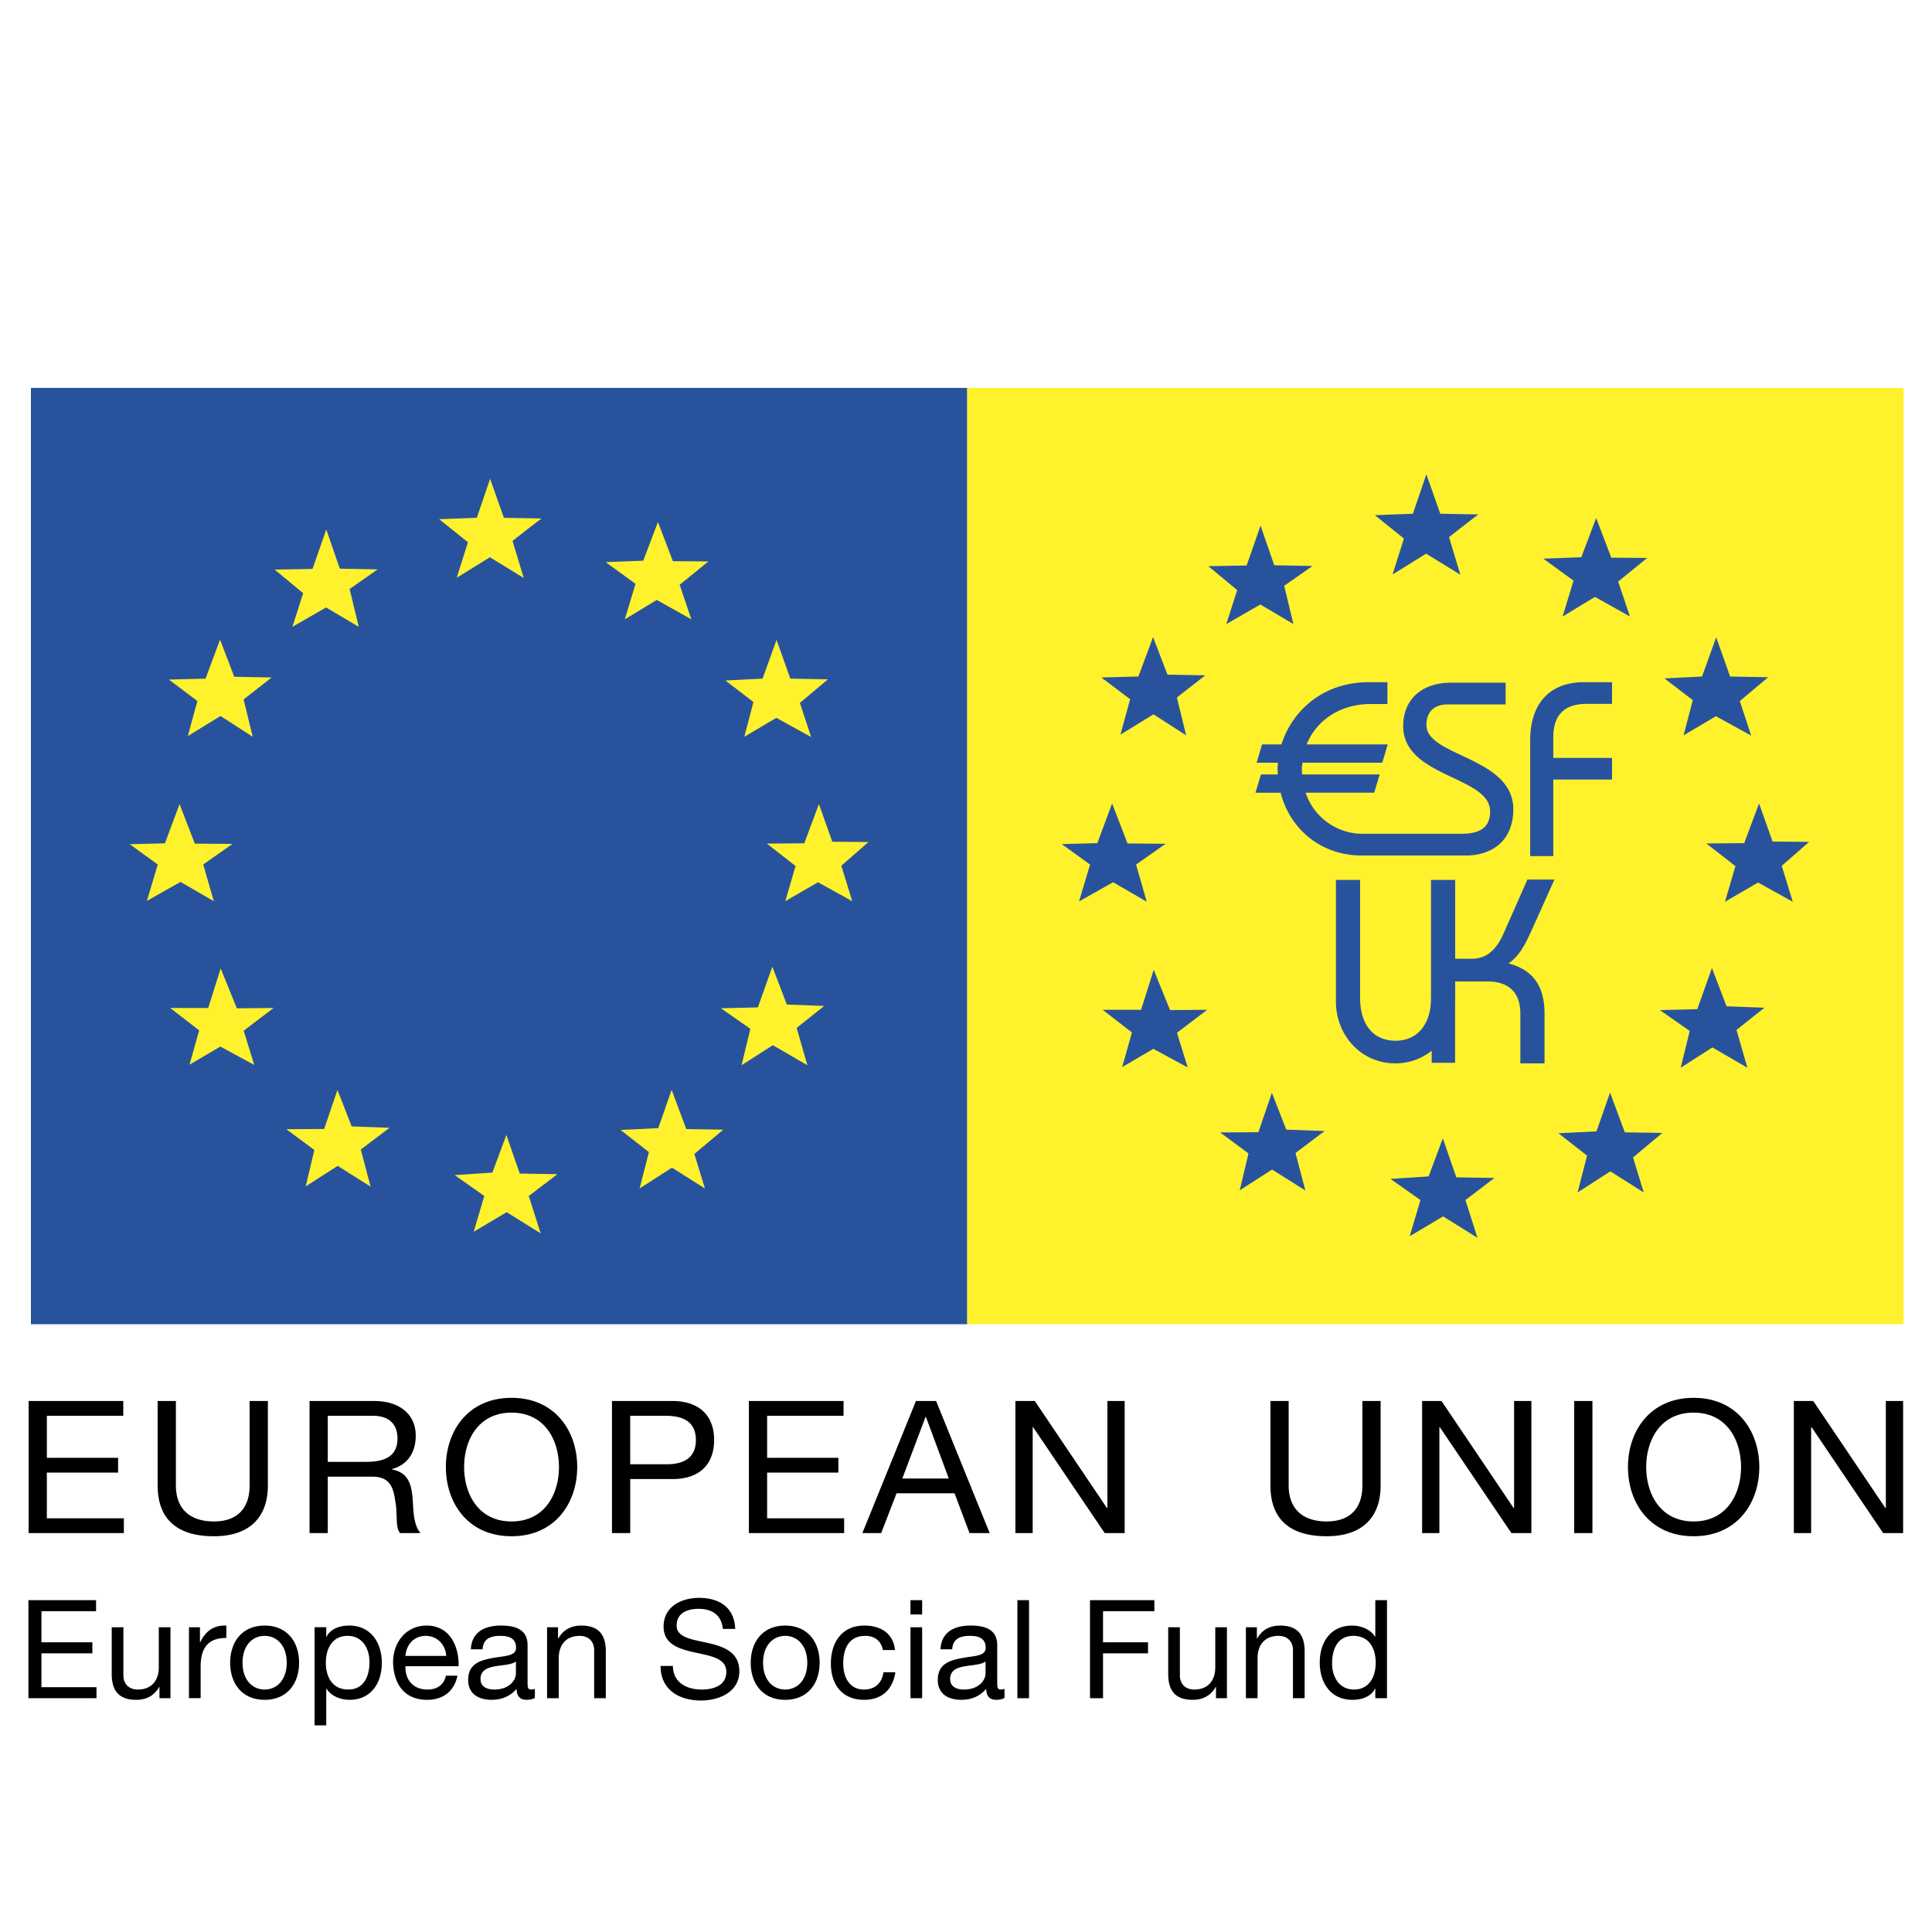
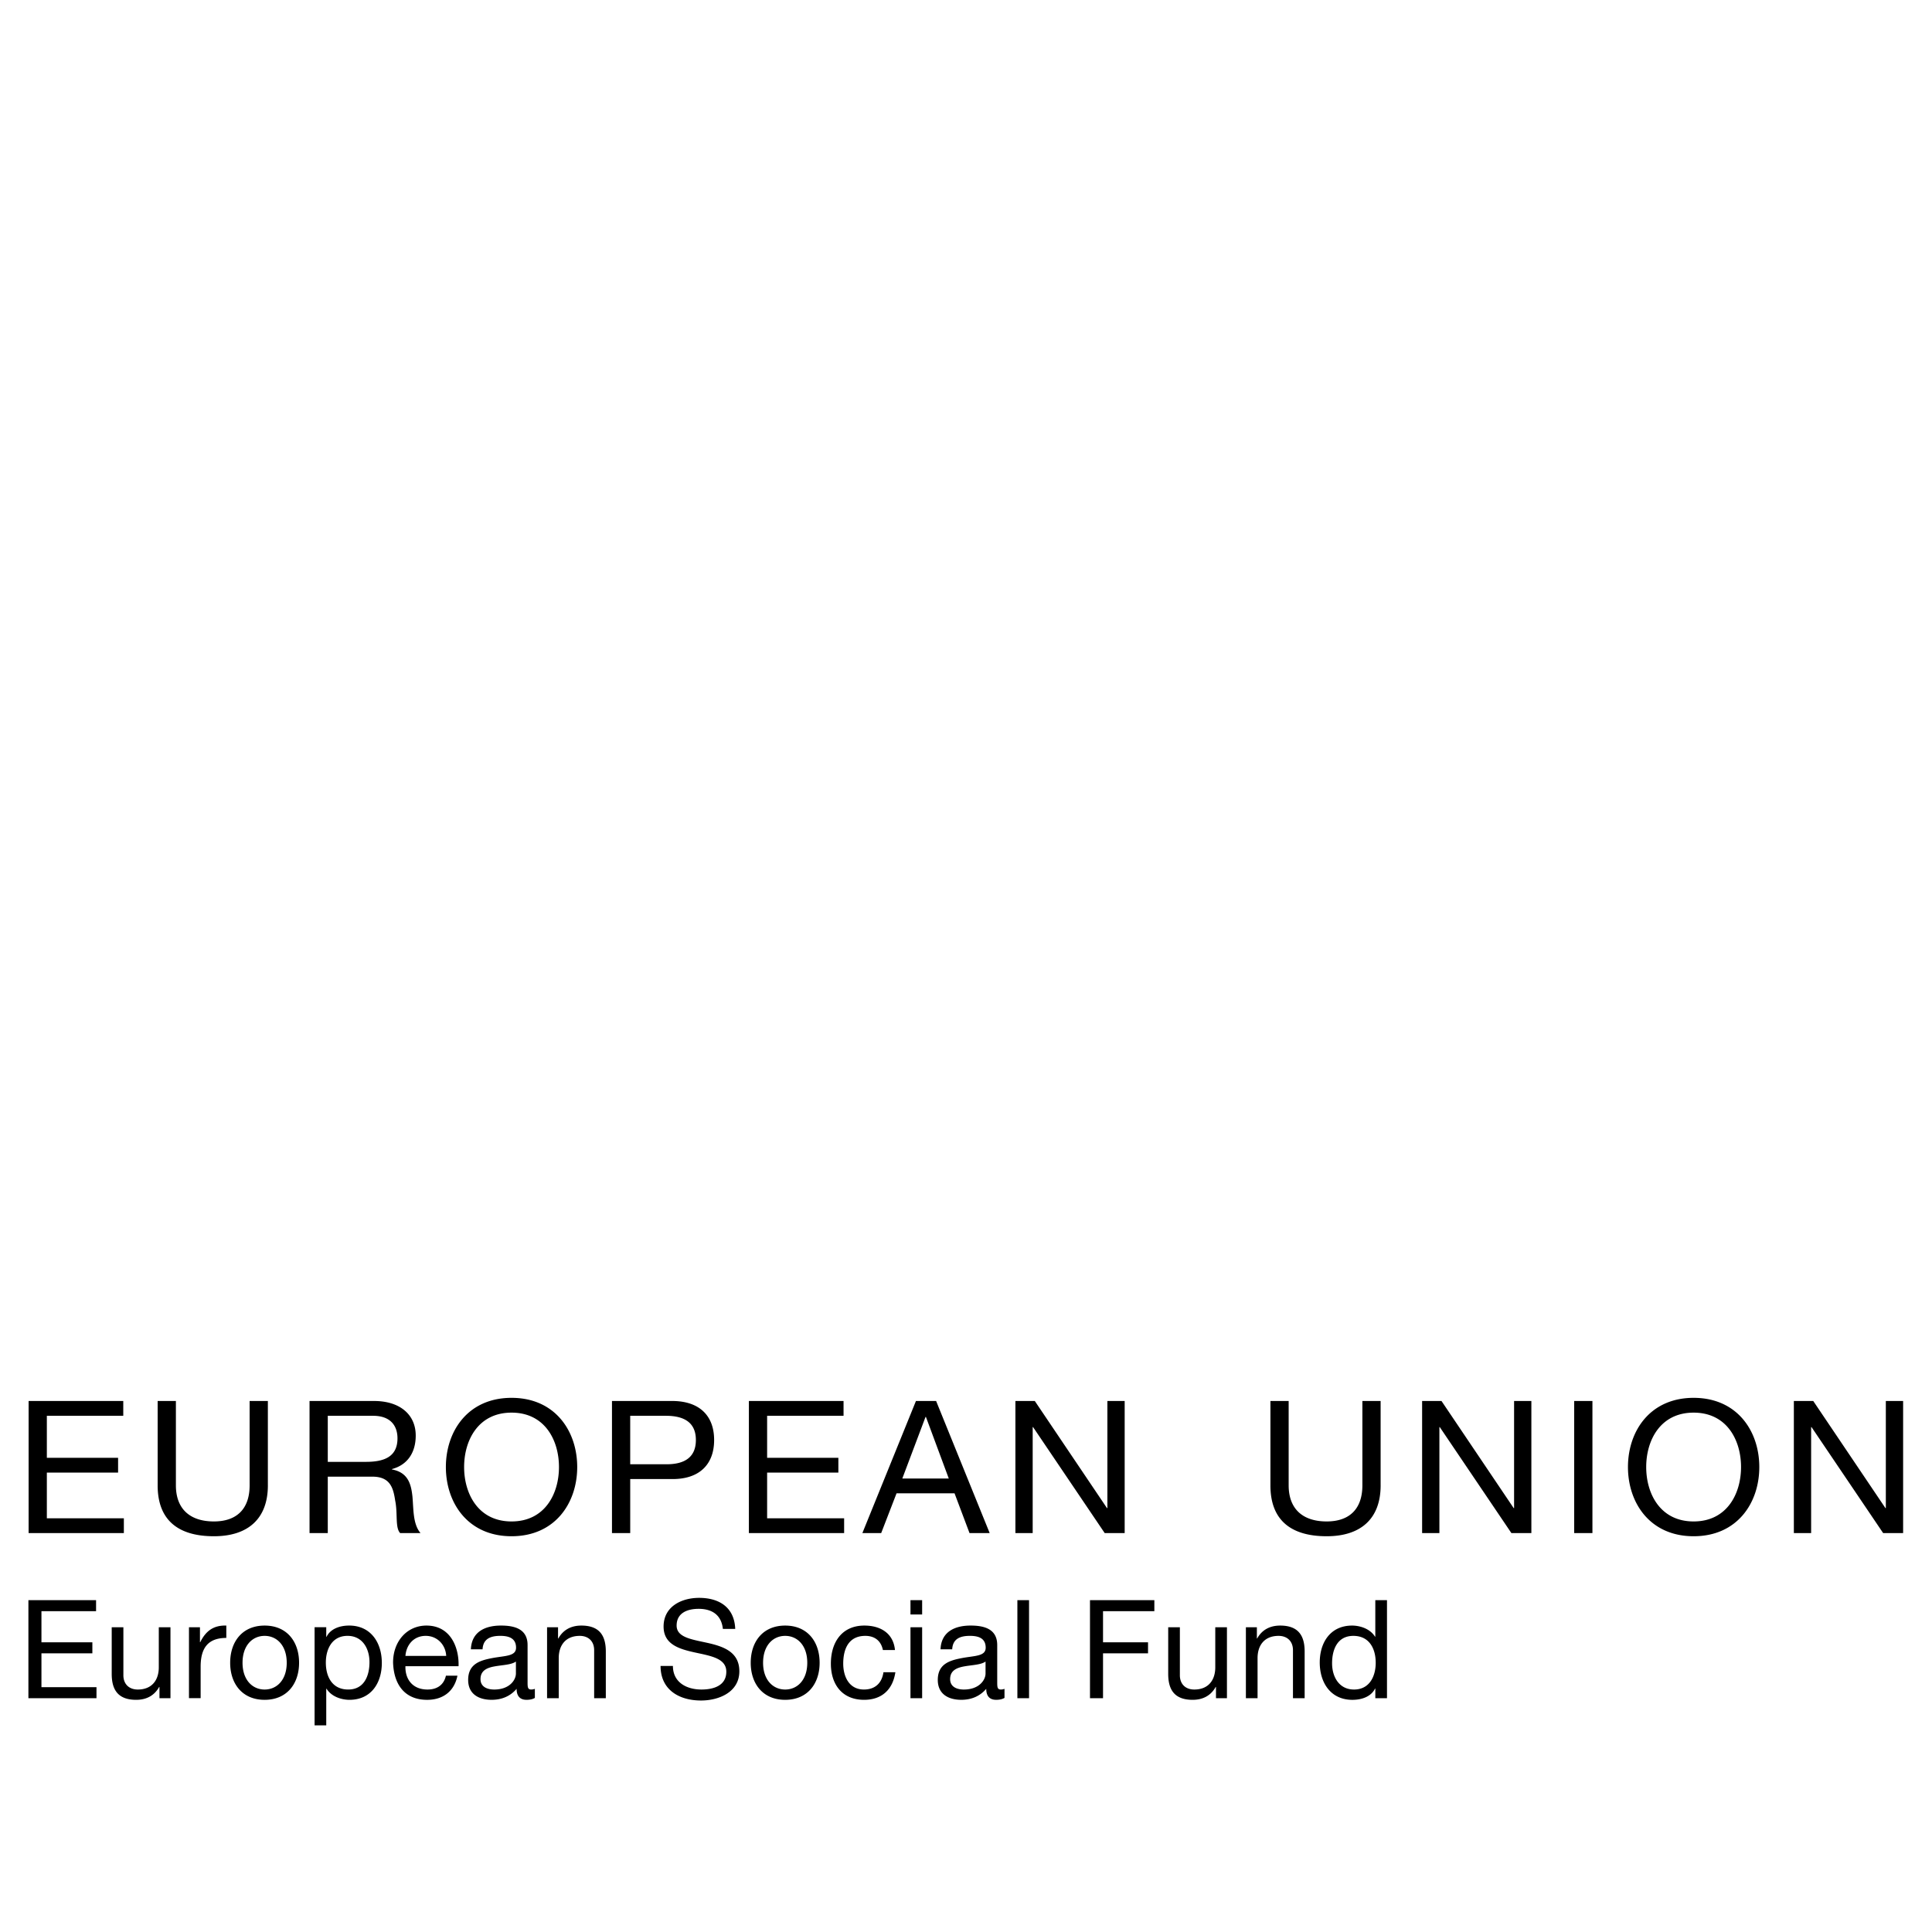
<svg xmlns="http://www.w3.org/2000/svg" width="2500" height="2500" viewBox="0 0 192.756 192.756">
  <g fill-rule="evenodd" clip-rule="evenodd">
-     <path fill="#fff" d="M0 0h192.756v192.756H0V0z" />
-     <path fill="#28539c" d="M96.502 132.119H3.084V38.701h93.418v93.418z" />
-     <path fill="#fff22d" d="M24.312 102.834l2.981-2.266-3.664.03-1.615-3.977-1.242 3.947h-3.788l2.888 2.233-.962 3.418 3.074-1.801 3.384 1.832-1.056-3.416zM80.554 106.281l-3.45-2.004-3.122 2.004.885-3.633-2.935-2.05 3.68-.092 1.446-4.056 1.444 3.773 3.729.142-2.75 2.188 1.073 3.728zM69.277 115.129l1.055 3.447-3.291-2.08-3.23 2.08.932-3.631-2.826-2.207 3.759-.183 1.334-3.823 1.459 3.916 3.695.061-2.887 2.42zM38.861 112.521l-2.865 2.168.979 3.702-3.285-2.073-3.19 2.049.861-3.633-2.794-2.074 3.772-.023 1.328-3.887 1.421 3.631 3.773.14zM80.924 73.531l-3.471-1.911-3.192 1.887.909-3.47-2.794-2.142 3.704-.189 1.397-3.866 1.375 3.866 3.751.072-2.797 2.352 1.118 3.401zM52.253 57.667l-3.378-2.072-3.308 2.05 1.119-3.541-2.864-2.304 3.749-.139 1.327-3.89 1.374 3.89s3.844.069 3.773.069c-.07 0-2.911 2.235-2.911 2.235l1.119 3.702zM68.974 61.789l-3.448-1.934-3.19 1.934 1.072-3.539-2.981-2.166 3.75-.14 1.466-3.865 1.493 3.911 3.538.024-2.863 2.329 1.163 3.446zM85.027 89.914l-3.419-1.894-3.262 1.894 1.026-3.51-2.859-2.237 3.73-.03 1.46-3.914 1.335 3.758 3.602.03-2.702 2.363 1.089 3.54zM35.79 62.538l-3.26-1.934-3.355 1.934 1.072-3.355-2.842-2.353 3.774-.069 1.374-3.937 1.351 3.913 3.773.07-2.795 1.957.908 3.774zM25.212 73.507L22 71.434l-3.262 2.003.956-3.495-2.842-2.14 3.655-.096 1.446-3.889 1.42 3.704 3.727.07-2.795 2.19.907 3.726zM21.332 89.914l-3.323-1.926-3.355 1.894 1.088-3.632-2.795-2.021 3.509-.092 1.459-3.914 1.522 3.944 3.758.031-2.92 2.052 1.057 3.664zM53.938 123.049l-3.386-2.111-3.291 1.955 1.056-3.571-2.951-2.08 3.758-.25 1.398-3.756 1.334 3.85 3.758.062-2.857 2.174 1.181 3.727zM189.922 132.119H96.503V38.7h93.419v93.419z" />
-     <path fill="#28539c" d="M117.428 103.041l3.015-2.295-3.705.033-1.634-4.023-1.258 3.99h-3.834l2.922 2.262-.975 3.457 3.113-1.822 3.424 1.855-1.068-3.457zM174.338 106.529l-3.49-2.027-3.16 2.027.894-3.675-2.969-2.075 3.725-.093 1.461-4.104 1.461 3.816 3.777.143-2.785 2.217 1.086 3.771zM162.928 115.48l1.068 3.491-3.332-2.104-3.268 2.104.944-3.676-2.861-2.231 3.804-.187 1.352-3.867 1.474 3.963 3.739.06-2.92 2.447zM132.15 112.844l-2.898 2.191.988 3.748-3.322-2.099-3.23 2.074.873-3.676-2.827-2.098 3.817-.023 1.344-3.934 1.437 3.676 3.818.141zM174.713 73.389l-3.514-1.933-3.228 1.909.92-3.511-2.829-2.169 3.749-.188 1.414-3.914 1.39 3.914 3.795.071-2.828 2.379 1.131 3.442zM145.699 57.337l-3.416-2.098-3.348 2.075 1.133-3.583-2.9-2.333 3.795-.142 1.344-3.937 1.391 3.937s3.891.07 3.818.07c-.07 0-2.945 2.263-2.945 2.263l1.128 3.748zM162.619 61.508l-3.488-1.957-3.227 1.957 1.084-3.58-3.015-2.192 3.795-.142 1.482-3.912 1.51 3.958 3.582.024-2.899 2.357 1.176 3.487zM178.865 89.967l-3.461-1.916-3.299 1.916 1.038-3.552-2.895-2.263 3.773-.031 1.479-3.96 1.352 3.802 3.646.032-2.734 2.389 1.101 3.583zM129.041 62.265l-3.297-1.955-3.396 1.955 1.086-3.394-2.877-2.382 3.82-.07 1.389-3.983 1.367 3.96 3.818.071-2.828 1.979.918 3.819zM118.338 73.365l-3.25-2.098-3.301 2.028.967-3.536-2.875-2.168 3.699-.094 1.463-3.937 1.436 3.748 3.771.069-2.828 2.217.918 3.771zM114.41 89.967l-3.361-1.947-3.395 1.917 1.104-3.678-2.83-2.045 3.551-.093 1.476-3.96 1.539 3.991 3.803.031-2.953 2.076 1.066 3.708zM147.406 123.496l-3.426-2.137-3.332 1.979 1.069-3.611-2.985-2.106 3.803-.252 1.414-3.801 1.35 3.893 3.803.064-2.891 2.202 1.195 3.769zM150.502 96.117c1.336-.874 1.979-2.596 2.723-4.217l1.861-4.146h-2.697l-2.402 5.433c-.719 1.62-1.723 2.468-3.137 2.468h-1.666v-7.867h-2.414v11.827c0 2.441-1.234 4.217-3.549 4.217s-3.521-1.775-3.521-4.217V87.788h-2.416v12.085c0 3.496 2.568 6.221 5.938 6.221a5.802 5.802 0 0 0 3.617-1.26v1.203h2.336v-6.031c0-.047.01-.088.01-.133v-1.955h3.184c2.441 0 3.316 1.389 3.316 3.188v4.988h2.414v-4.988c-.001-2.985-1.386-4.397-3.597-4.989zM152.668 85.413V73.828c0-3.654 1.986-5.763 5.32-5.763h2.846v2.158h-2.502c-2.133 0-3.359.979-3.359 3.36v2.035h5.861v2.158h-5.861v7.638h-2.305v-.001zM142.314 72.326c0-1.331.812-2.044 2.094-2.044h5.811v-2.168h-5.492c-2.709 0-4.729 1.527-4.729 4.335 0 5.123 8.67 4.974 8.67 8.497 0 1.502-.84 2.24-2.881 2.24l-9.949-.003c-2.039 0-4.619-1.276-5.576-4.094h6.842l.545-1.823h-7.736c-.012-.184-.025-.365-.025-.557 0-.212.041-.41.061-.616h7.963l.543-1.823h-8.092c.971-2.413 3.373-4.032 6.391-4.032h1.67v-2.173h-1.918c-4.518 0-7.621 2.888-8.656 6.206h-1.934l-.545 1.823h2.127a7.989 7.989 0 0 0-.031.616c0 .188.016.372.025.557h-1.689l-.545 1.823h2.512c.949 3.701 4.092 6.265 8.094 6.265h10.342c3.055 0 4.779-1.847 4.779-4.605-.003-5.248-8.671-5.248-8.671-8.424z" />
    <path d="M2.855 139.777h9.444v1.477H4.674v4.191h7.108v1.477H4.674v4.558h7.683v1.477H2.855v-13.18zM26.726 148.195c0 3.322-1.974 5.076-5.383 5.076-3.525 0-5.614-1.568-5.614-5.076v-8.418h1.82v8.418c0 2.326 1.379 3.6 3.793 3.6 2.299 0 3.563-1.273 3.563-3.6v-8.418h1.82v8.418h.001zM32.703 145.85v-4.596h4.521c1.705 0 2.433.961 2.433 2.252 0 1.92-1.456 2.344-3.161 2.344h-3.793zm-1.82 7.107h1.82v-5.631h4.444c1.763 0 2.089 1.09 2.28 2.383.269 1.291-.019 2.713.499 3.248h2.03c-.766-.904-.689-2.344-.805-3.637-.133-1.291-.459-2.418-2.049-2.713v-.037c1.647-.443 2.375-1.754 2.375-3.342 0-2.104-1.59-3.451-4.157-3.451h-6.437v13.18zM46.305 146.367c0-2.658 1.399-5.428 4.732-5.428s4.732 2.77 4.732 5.428-1.398 5.428-4.732 5.428-4.732-2.77-4.732-5.428zm-1.82 0c0 3.582 2.203 6.904 6.552 6.904s6.552-3.322 6.552-6.904-2.204-6.904-6.552-6.904c-4.349 0-6.552 3.322-6.552 6.904zM62.876 141.254h3.563c2.05 0 2.989.85 2.989 2.418 0 1.57-.939 2.438-2.989 2.418h-3.563v-4.836zm-1.819 11.703h1.82v-5.391h4.177c2.721.02 4.195-1.457 4.195-3.895 0-2.436-1.475-3.895-4.195-3.895h-5.997v13.181zM74.716 139.777h9.445v1.477h-7.625v4.191h7.108v1.477h-7.108v4.558h7.683v1.477h-9.503v-13.18zM92.341 141.365h.039l2.28 6.146h-4.636l2.317-6.146zm-6.302 11.592h1.877l1.533-3.969h5.786l1.495 3.969h2.011l-5.345-13.18h-2.012l-5.345 13.18zM101.307 139.777h1.935l7.203 10.688h.039v-10.688h1.725v13.18h-1.992l-7.147-10.576h-.039v10.576h-1.724v-13.18zM137.746 148.195c0 3.322-1.973 5.076-5.383 5.076-3.525 0-5.613-1.568-5.613-5.076v-8.418h1.82v8.418c0 2.326 1.379 3.6 3.793 3.6 2.299 0 3.562-1.273 3.562-3.6v-8.418h1.82v8.418h.001zM141.885 139.777h1.933l7.203 10.688h.04v-10.688h1.724v13.18h-1.992l-7.147-10.576h-.037v10.576h-1.724v-13.18zM157.057 139.777h1.82v13.18h-1.82v-13.18zM164.242 146.367c0-2.658 1.398-5.428 4.73-5.428 3.334 0 4.732 2.77 4.732 5.428s-1.398 5.428-4.732 5.428c-3.331 0-4.73-2.77-4.73-5.428zm-1.82 0c0 3.582 2.203 6.904 6.551 6.904 4.35 0 6.553-3.322 6.553-6.904s-2.203-6.904-6.553-6.904c-4.348 0-6.551 3.322-6.551 6.904zM178.973 139.777h1.935l7.203 10.688h.039v-10.688h1.725v13.18h-1.992l-7.147-10.576h-.039v10.576h-1.724v-13.18zM2.834 159.65h6.751v1.096h-5.45v3.109h5.08v1.096h-5.08v3.381h5.491v1.096H2.834v-9.778zM17.006 169.428H15.91v-1.123h-.027c-.493.877-1.287 1.287-2.3 1.287-1.862 0-2.437-1.068-2.437-2.588v-4.654h1.164v4.791c0 .863.548 1.424 1.438 1.424 1.41 0 2.095-.943 2.095-2.217v-3.998h1.164v7.078h-.001zM18.855 162.35h1.095v1.492h.027c.562-1.137 1.342-1.697 2.602-1.658v1.232c-1.876 0-2.561 1.068-2.561 2.863v3.148h-1.164v-7.077h.001zM24.198 165.895c0-1.725.985-2.684 2.204-2.684s2.205.959 2.205 2.684c0 1.713-.986 2.67-2.205 2.67s-2.204-.958-2.204-2.67zm-1.234 0c0 2.068 1.192 3.697 3.438 3.697s3.437-1.629 3.437-3.697c0-2.08-1.191-3.711-3.437-3.711s-3.438 1.63-3.438 3.711zM36.863 165.826c0 1.383-.534 2.738-2.122 2.738-1.603 0-2.232-1.287-2.232-2.684 0-1.328.602-2.67 2.164-2.67 1.506.001 2.19 1.288 2.19 2.616zm-5.477 6.313h1.164v-3.656h.028c.52.836 1.561 1.109 2.286 1.109 2.164 0 3.231-1.684 3.231-3.684 0-1.998-1.082-3.725-3.259-3.725-.972 0-1.876.344-2.259 1.123h-.027v-.957h-1.164v9.79zM40.45 165.211c.082-1.082.808-2 2.026-2 1.15 0 1.986.891 2.041 2H40.45zm4.04 1.971c-.206.918-.877 1.383-1.835 1.383-1.547 0-2.246-1.094-2.205-2.326h5.299c.068-1.713-.699-4.055-3.204-4.055-1.931 0-3.328 1.562-3.328 3.684.068 2.164 1.137 3.725 3.396 3.725 1.588 0 2.711-.85 3.026-2.41H44.49v-.001zM51.473 166.963c0 .645-.63 1.602-2.164 1.602-.712 0-1.369-.273-1.369-1.039 0-.863.657-1.137 1.424-1.273.781-.139 1.657-.152 2.109-.48v1.19zm1.889 1.533a.989.989 0 0 1-.356.068c-.37 0-.37-.246-.37-.793v-3.643c0-1.656-1.382-1.945-2.656-1.945-1.575 0-2.93.617-2.999 2.369h1.164c.055-1.041.781-1.342 1.767-1.342.739 0 1.574.166 1.574 1.178 0 .877-1.095.795-2.382 1.041-1.206.232-2.396.576-2.396 2.178 0 1.41 1.055 1.984 2.342 1.984.985 0 1.849-.342 2.492-1.096 0 .768.383 1.096.986 1.096.37 0 .63-.068.835-.191v-.904h-.001zM54.581 162.35h1.095v1.121h.027c.493-.875 1.288-1.287 2.301-1.287 1.862 0 2.438 1.068 2.438 2.588v4.656h-1.164v-4.793c0-.861-.547-1.424-1.438-1.424-1.41 0-2.095.945-2.095 2.219v3.998h-1.164v-7.078zM72.121 162.514c-.15-1.396-1.082-2-2.423-2-1.096 0-2.191.396-2.191 1.67 0 1.205 1.562 1.385 3.136 1.74 1.562.355 3.122.902 3.122 2.82 0 2.082-2.041 2.916-3.82 2.916-2.191 0-4.04-1.068-4.04-3.449h1.232c0 1.643 1.369 2.354 2.849 2.354 1.177 0 2.478-.369 2.478-1.779 0-1.342-1.561-1.574-3.122-1.916-1.561-.344-3.136-.795-3.136-2.59 0-1.984 1.767-2.861 3.546-2.861 2 0 3.519.945 3.601 3.096h-1.232v-.001zM76.133 165.895c0-1.725.986-2.684 2.205-2.684 1.218 0 2.204.959 2.204 2.684 0 1.713-.986 2.67-2.204 2.67-1.219-.001-2.205-.958-2.205-2.67zm-1.233 0c0 2.068 1.191 3.697 3.437 3.697 2.245 0 3.437-1.629 3.437-3.697 0-2.08-1.192-3.711-3.437-3.711s-3.437 1.63-3.437 3.711zM88.086 164.621c-.177-.889-.794-1.41-1.752-1.41-1.684 0-2.205 1.33-2.205 2.768 0 1.299.589 2.586 2.068 2.586 1.123 0 1.793-.656 1.944-1.725h1.191c-.261 1.725-1.342 2.752-3.122 2.752-2.164 0-3.313-1.506-3.313-3.613 0-2.123 1.096-3.795 3.341-3.795 1.602 0 2.889.754 3.054 2.438h-1.206v-.001zM90.838 162.35h1.164v7.078h-1.164v-7.078zm1.164-1.274h-1.164v-1.426h1.164v1.426zM98.328 166.963c0 .645-.631 1.602-2.164 1.602-.712 0-1.369-.273-1.369-1.039 0-.863.657-1.137 1.424-1.273.78-.139 1.658-.152 2.109-.48v1.19zm1.891 1.533a1.005 1.005 0 0 1-.357.068c-.369 0-.369-.246-.369-.793v-3.643c0-1.656-1.383-1.945-2.657-1.945-1.575 0-2.93.617-2.999 2.369h1.164c.054-1.041.78-1.342 1.766-1.342.739 0 1.575.166 1.575 1.178 0 .877-1.096.795-2.382 1.041-1.205.232-2.397.576-2.397 2.178 0 1.41 1.055 1.984 2.342 1.984.985 0 1.847-.342 2.492-1.096 0 .768.383 1.096.986 1.096.369 0 .629-.068.836-.191v-.904zM101.504 159.65h1.164v9.778h-1.164v-9.778zM108.748 159.65h6.422v1.096h-5.121v3.109h4.49v1.096h-4.49v4.477h-1.301v-9.778zM122.412 169.428h-1.094v-1.123h-.027c-.494.877-1.289 1.287-2.301 1.287-1.863 0-2.438-1.068-2.438-2.588v-4.654h1.164v4.791c0 .863.547 1.424 1.438 1.424 1.41 0 2.094-.943 2.094-2.217v-3.998h1.164v7.078zM124.303 162.35h1.096v1.121h.027c.492-.875 1.287-1.287 2.301-1.287 1.861 0 2.438 1.068 2.438 2.588v4.656h-1.166v-4.793c0-.861-.547-1.424-1.438-1.424-1.41 0-2.094.945-2.094 2.219v3.998h-1.164v-7.078zM132.902 165.949c0-1.383.533-2.738 2.121-2.738 1.604 0 2.232 1.287 2.232 2.684 0 1.328-.604 2.67-2.164 2.67-1.505-.001-2.189-1.288-2.189-2.616zm5.477-6.299h-1.164v3.643h-.027c-.521-.834-1.561-1.109-2.287-1.109-2.164 0-3.23 1.686-3.23 3.684 0 2 1.08 3.725 3.258 3.725.973 0 1.877-.342 2.26-1.123h.027v.959h1.164v-9.779h-.001z" />
  </g>
</svg>